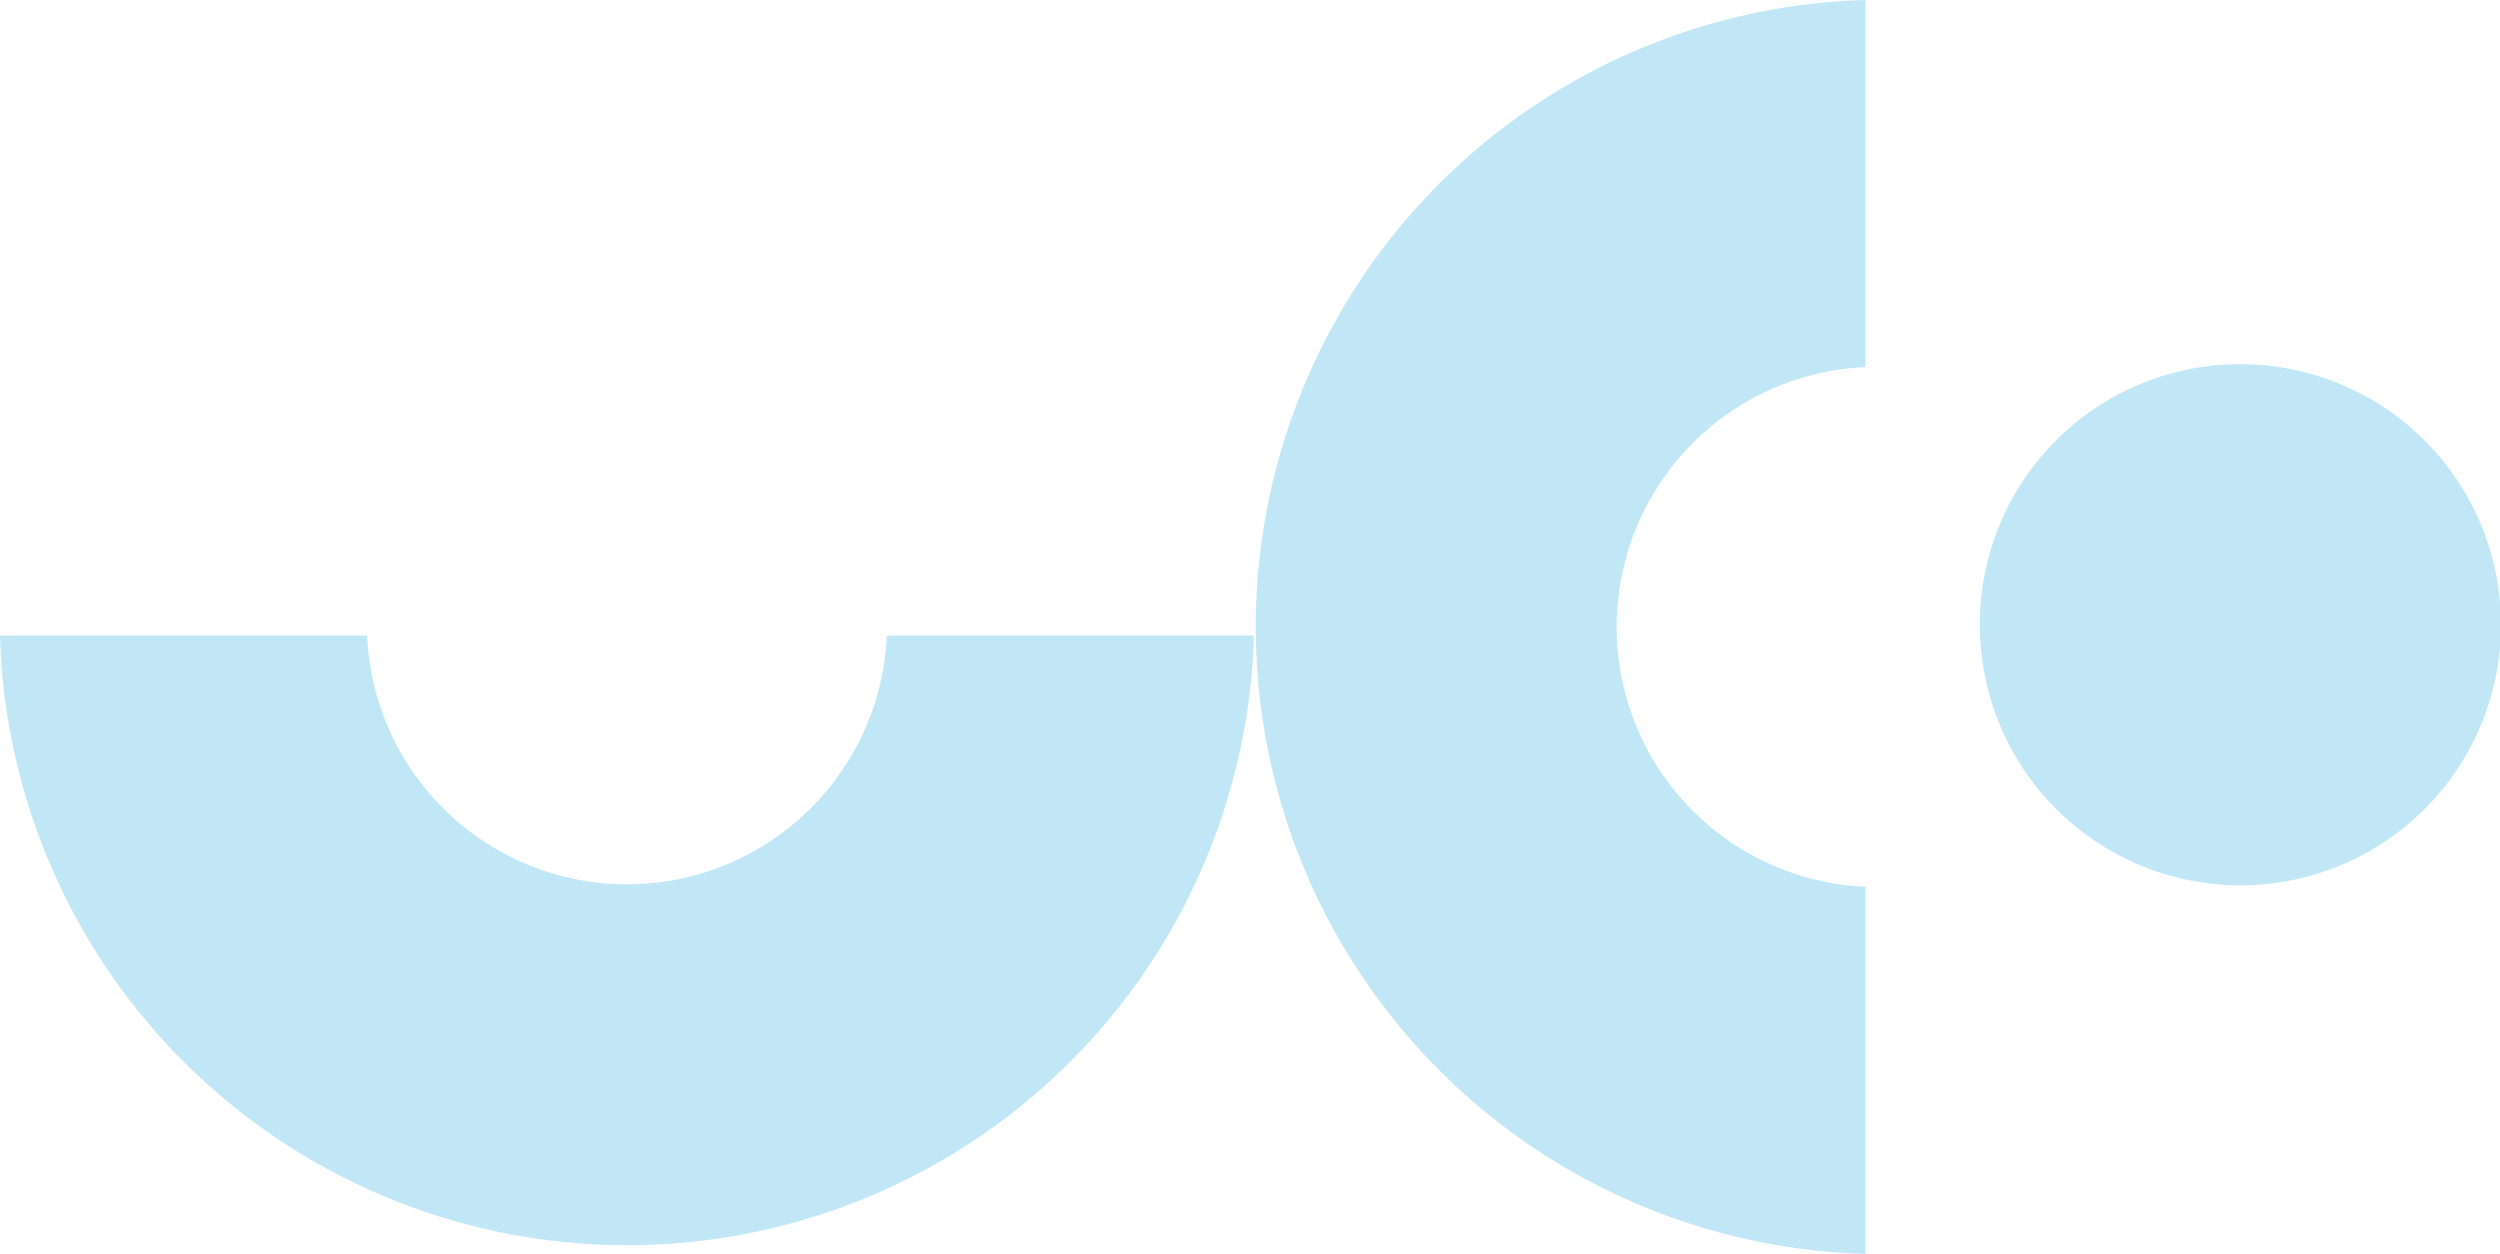
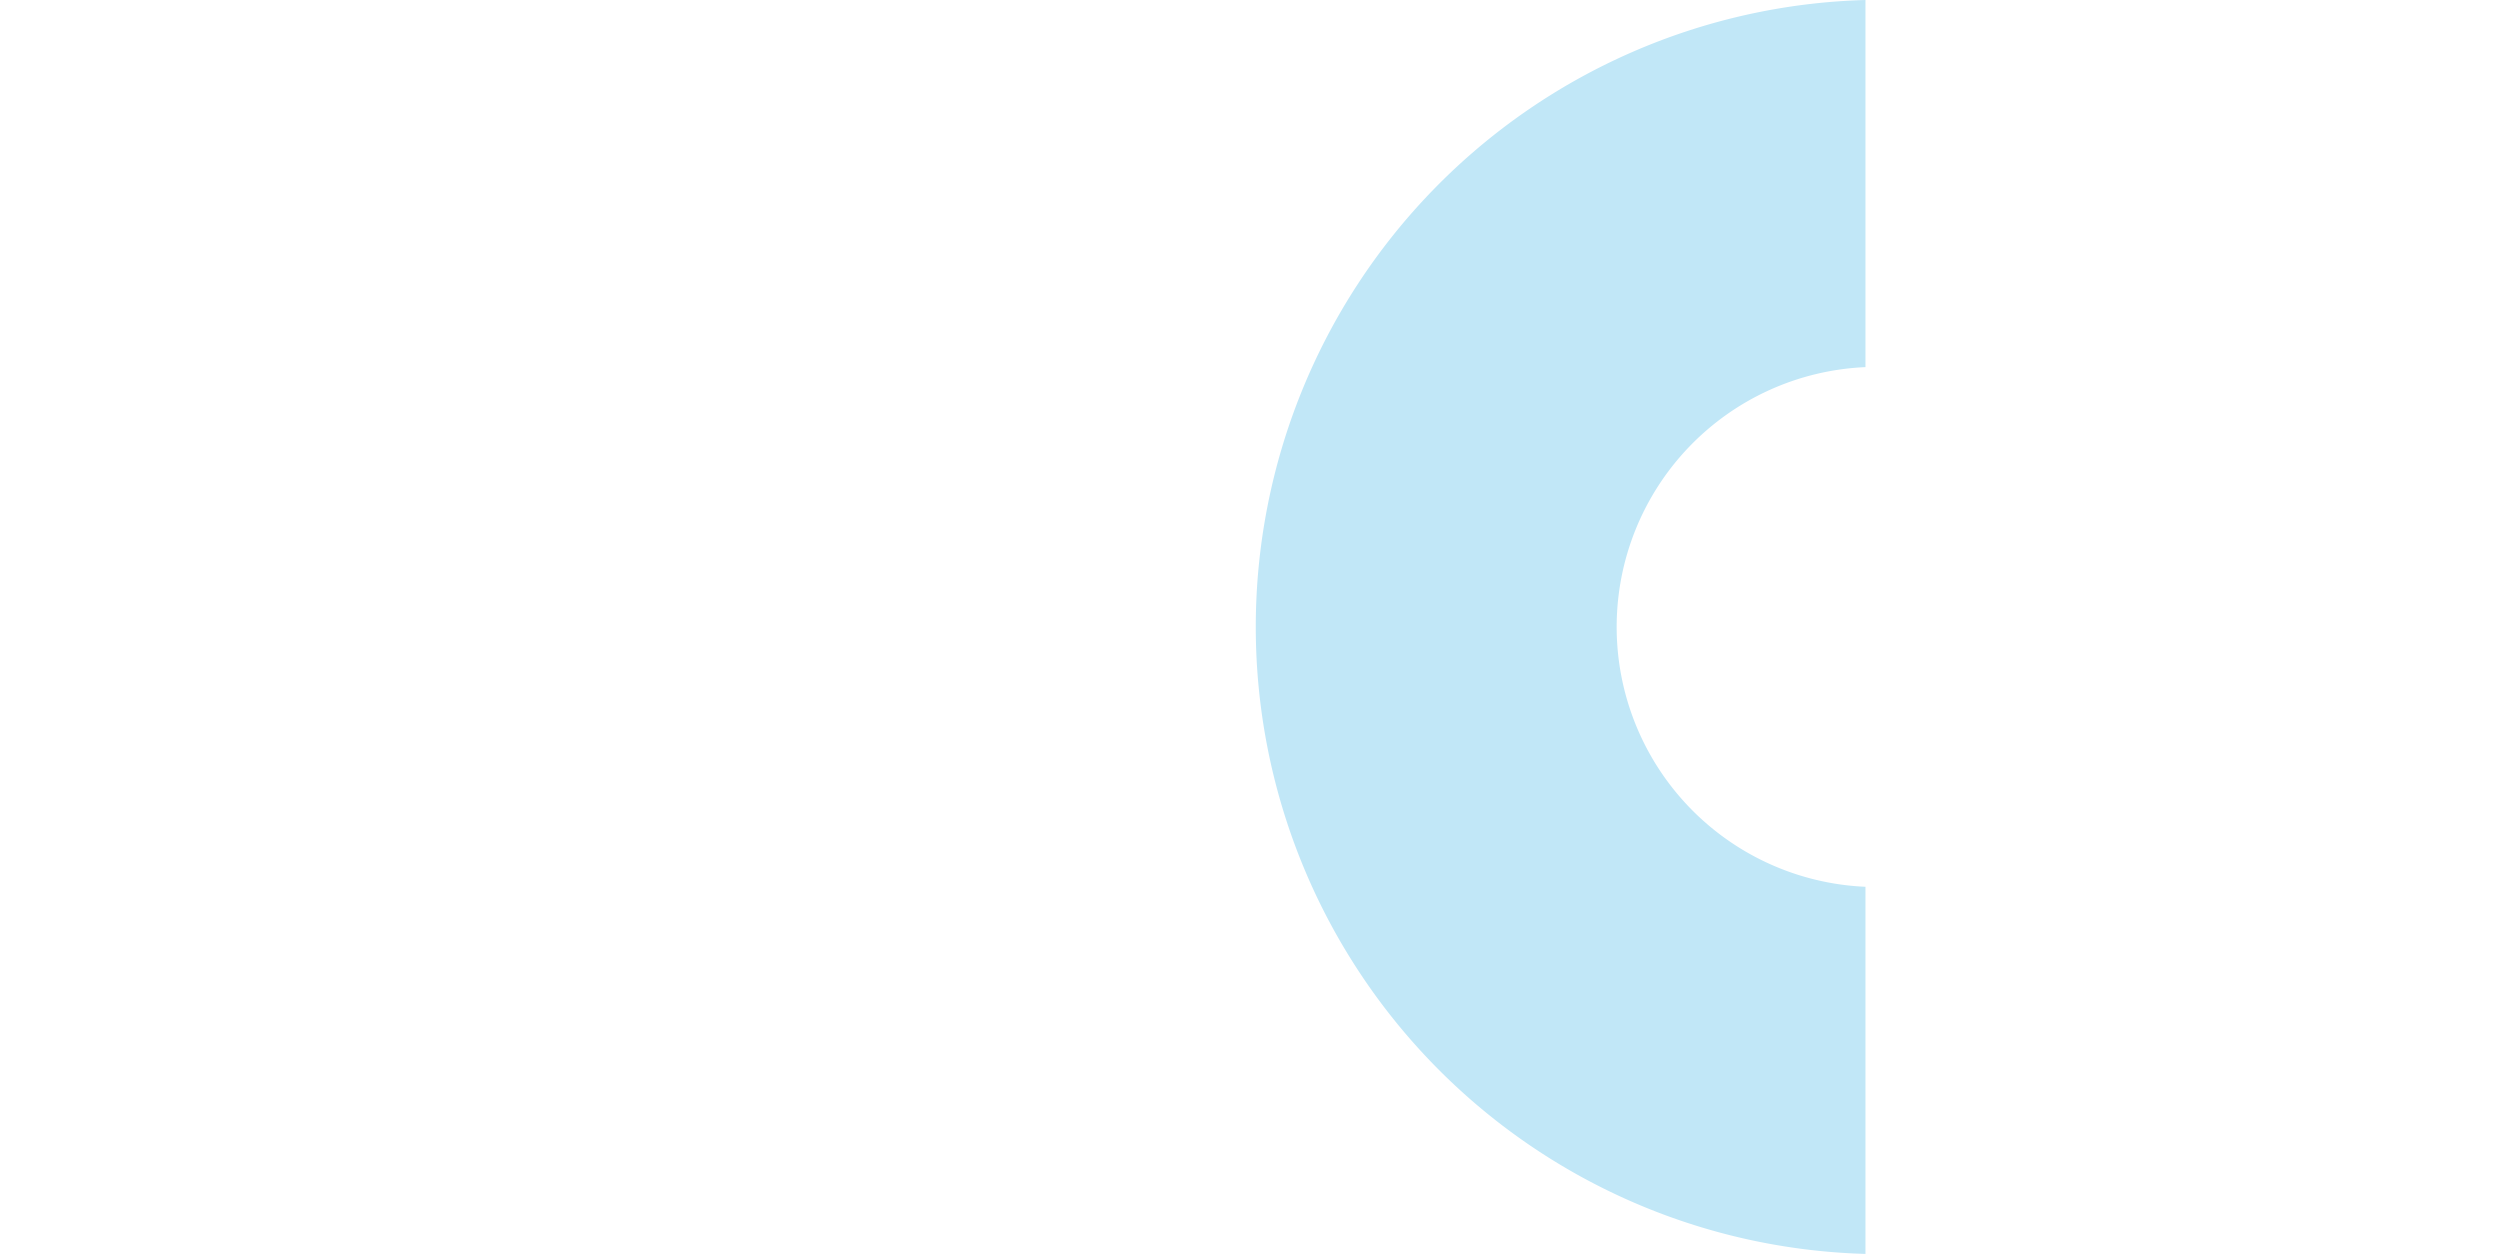
<svg xmlns="http://www.w3.org/2000/svg" id="Layer_1" data-name="Layer 1" viewBox="0 0 51.14 25.65">
  <defs>
    <style>.cls-1{fill:#c1e7f7;}</style>
  </defs>
  <title>perks-unconventional</title>
-   <path class="cls-1" d="M45.82,7.45a5.33,5.33,0,1,1-5.32,5.32,5.32,5.32,0,0,1,5.32-5.32" />
  <path class="cls-1" d="M38.16,25.65V18.14a5.32,5.32,0,0,1,0-10.63V0a12.83,12.83,0,0,0,0,25.65" />
-   <path class="cls-1" d="M25.65,13H18.14A5.32,5.32,0,0,1,7.51,13H0a12.83,12.83,0,0,0,25.65,0" />
</svg>